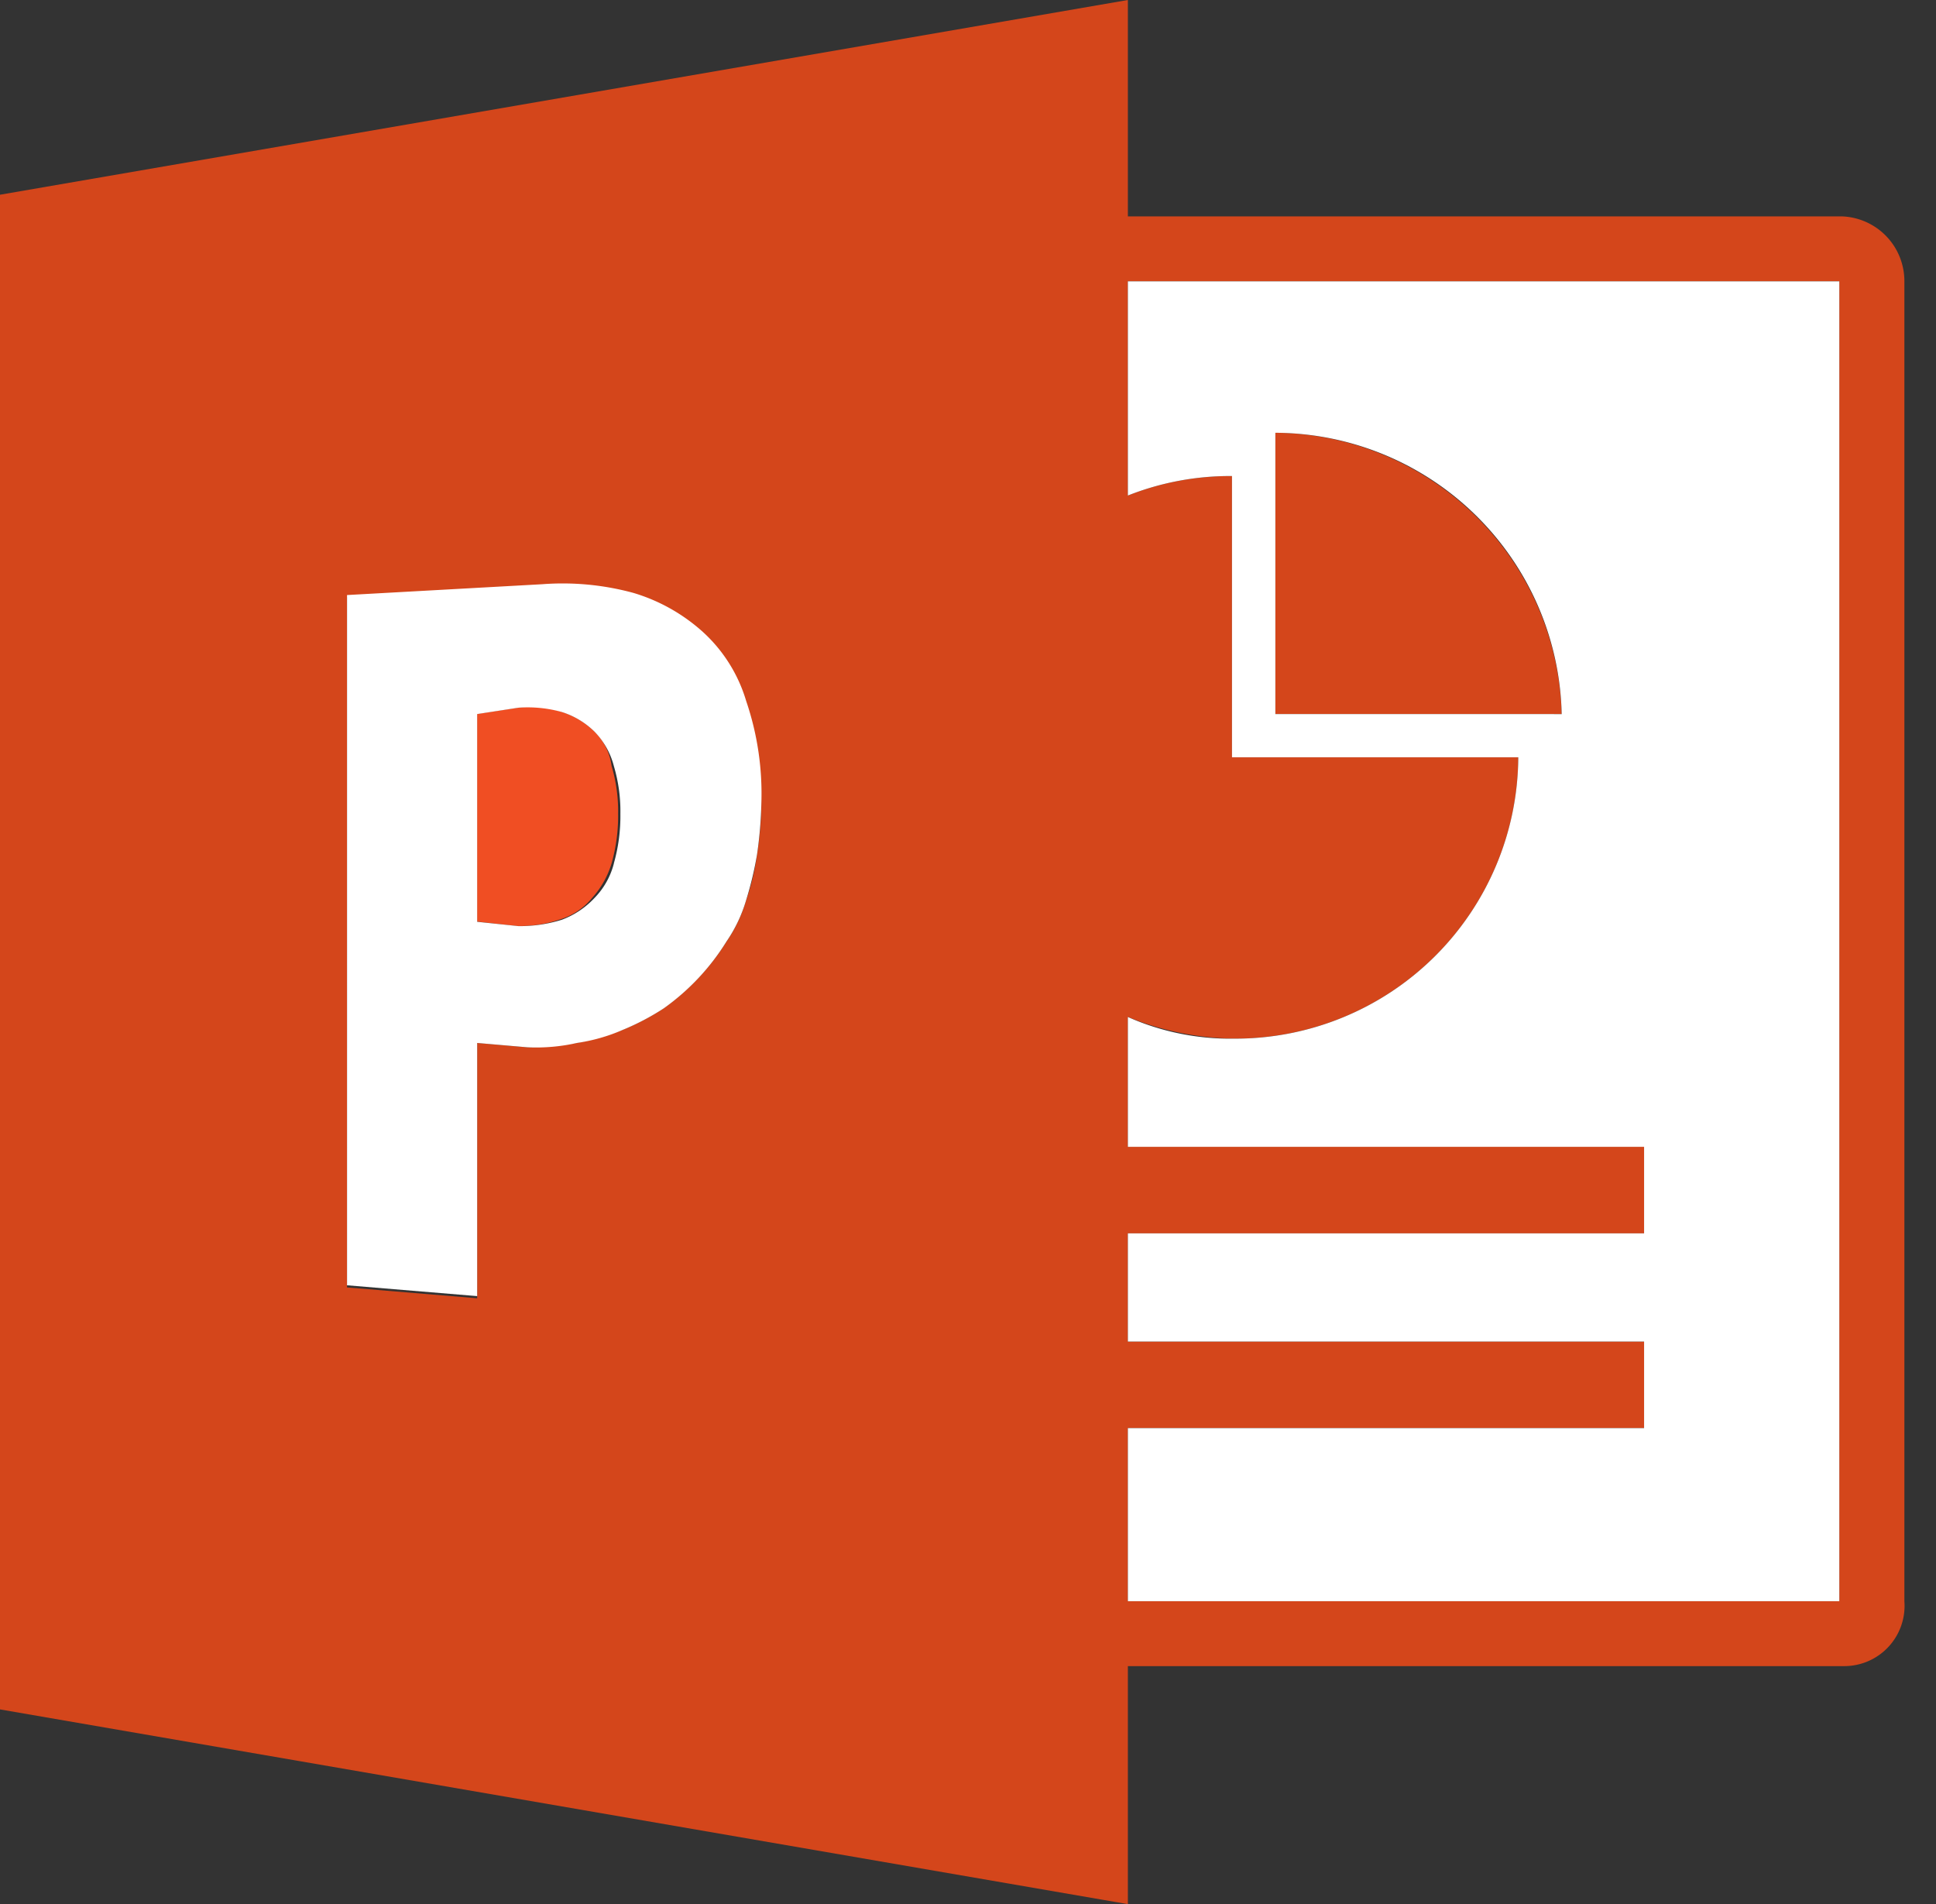
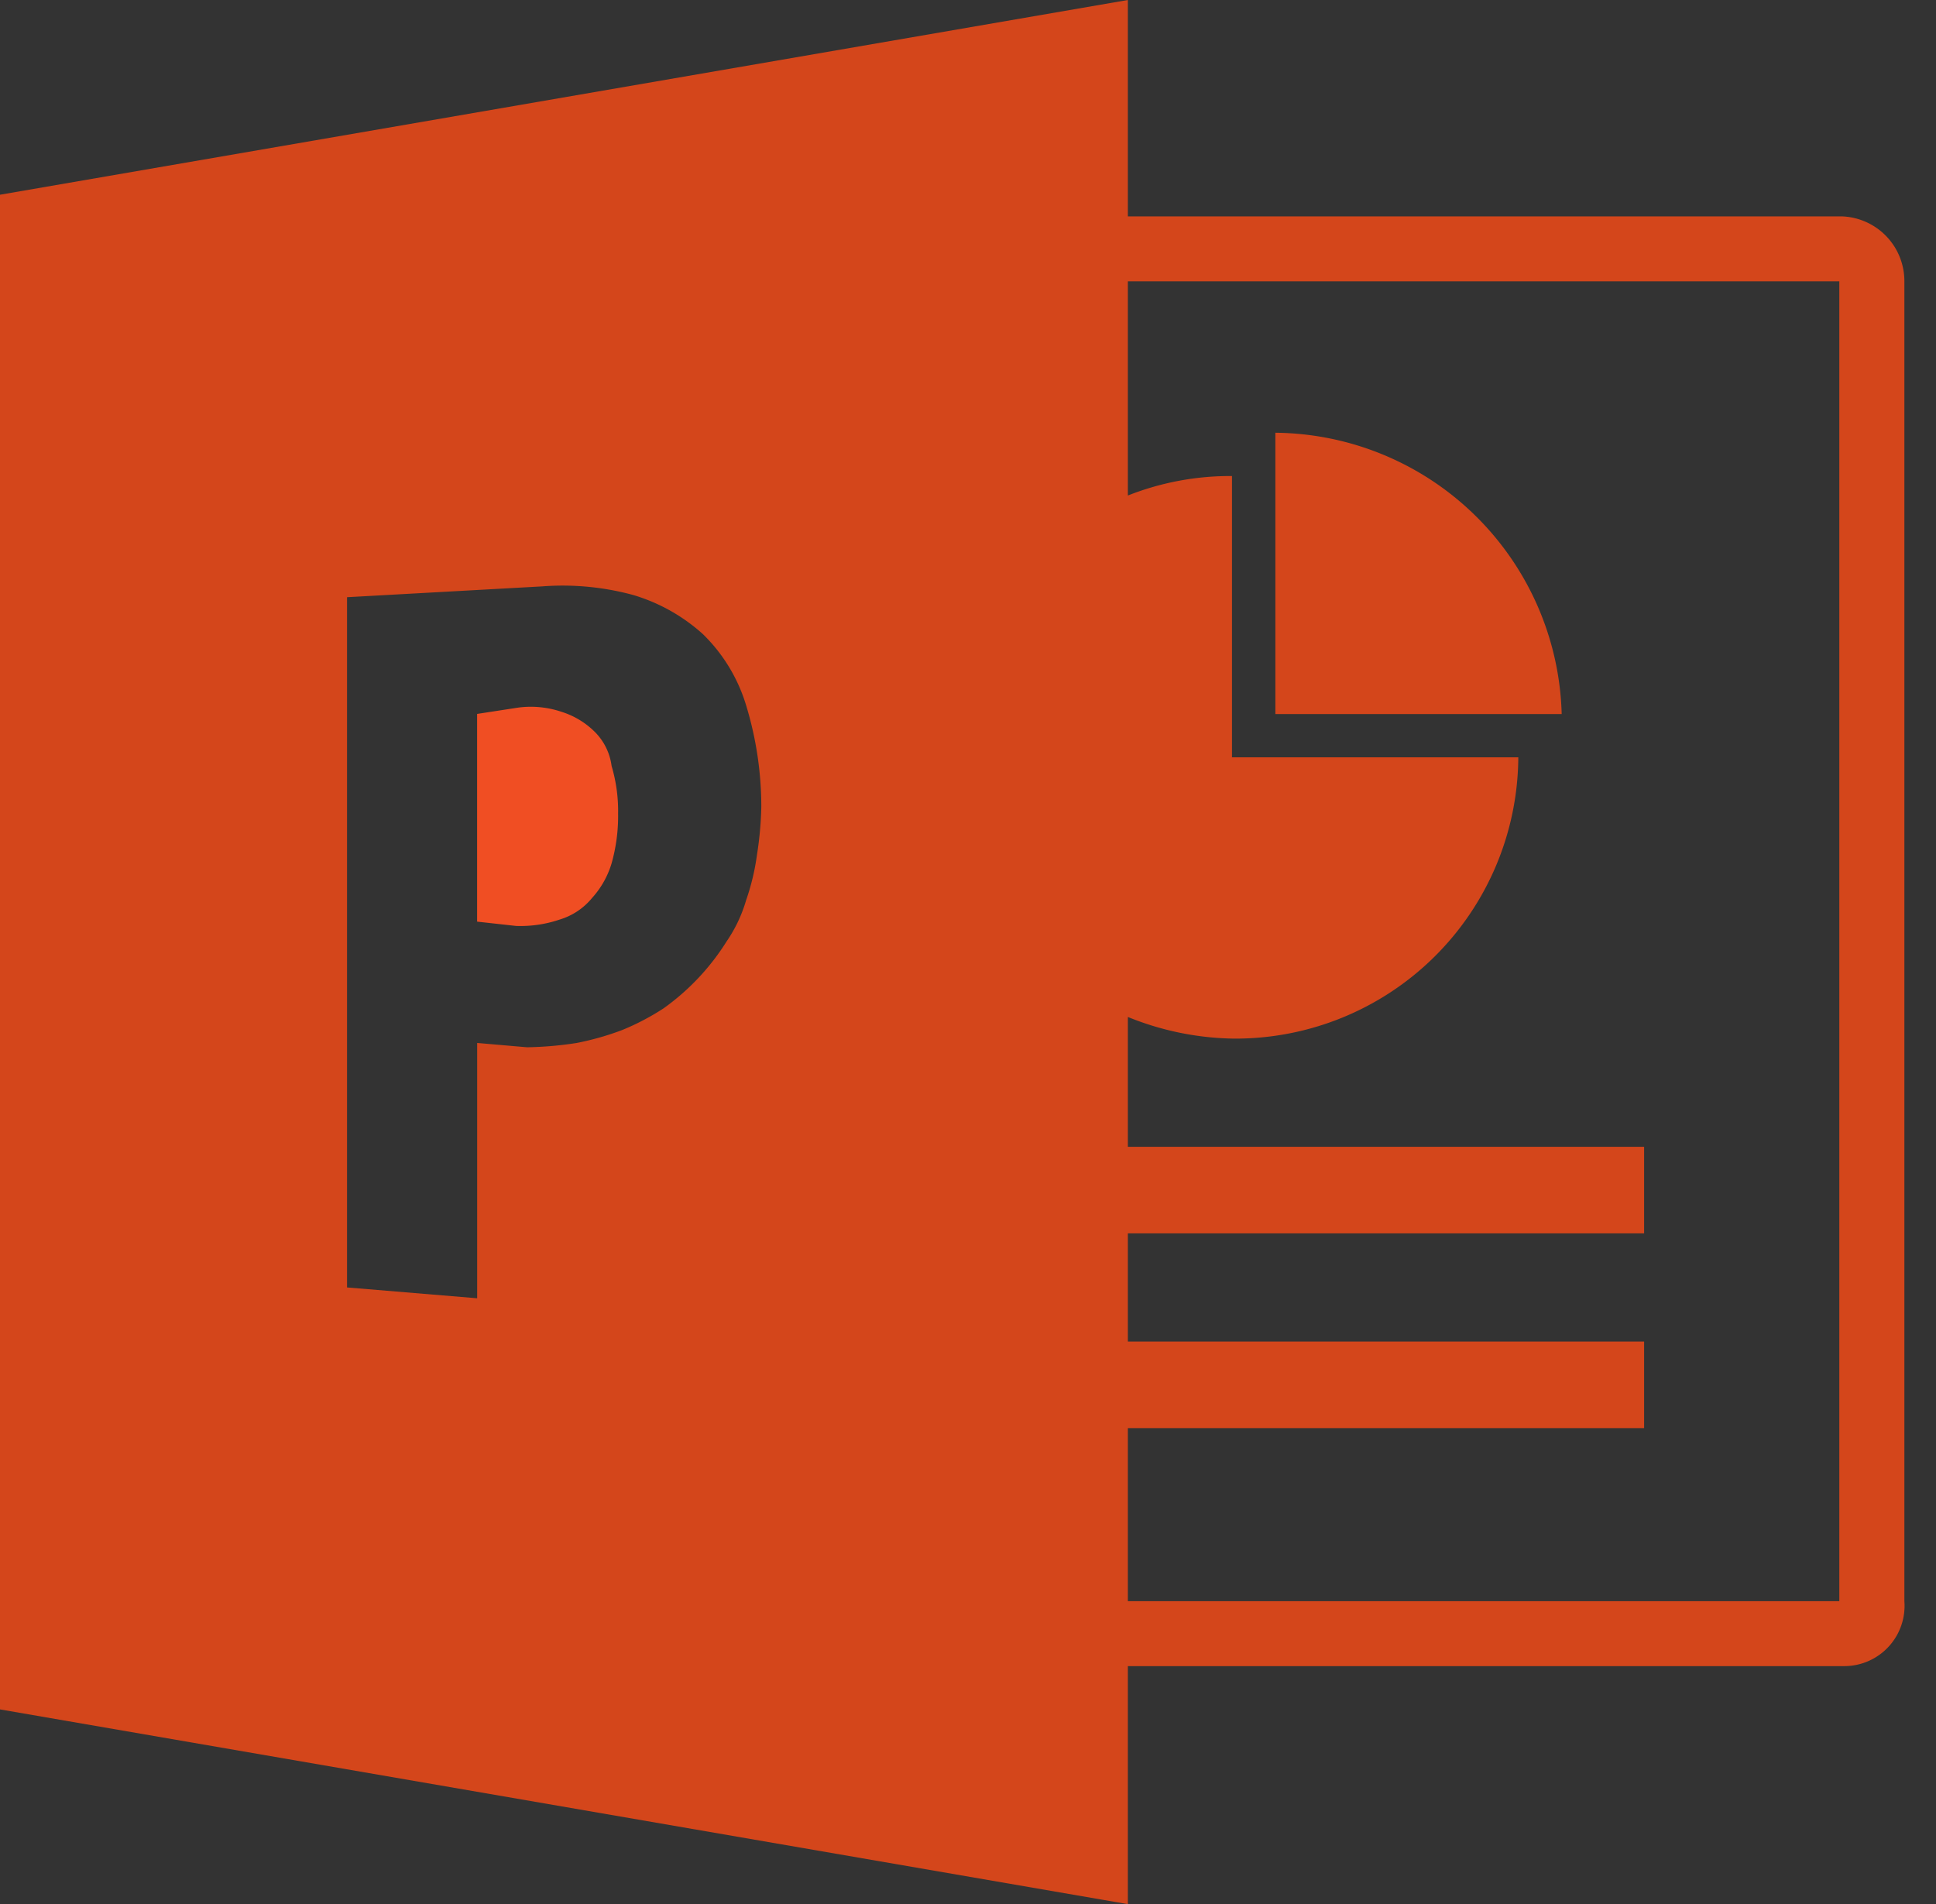
<svg xmlns="http://www.w3.org/2000/svg" t="1595513658846" class="icon" viewBox="0 0 1041 1024" version="1.1" p-id="7170" width="203.32" height="200">
  <rect x="0" y="0" width="1041" height="1024" fill="#333333" stroke="none" />
  <defs>
    <style type="text/css" />
  </defs>
  <path d="M319.556 393.318a43.93 43.93 0 0 0-17.493-10.479 51.661 51.661 0 0 0-23.33-2.321l-22.187 3.413v111.701l20.992 2.321c7.919 0.273 15.821-0.87 23.33-3.413a35.84 35.84 0 0 0 17.493-11.639c4.847-5.342 8.431-11.708 10.496-18.62 2.458-8.704 3.635-17.715 3.499-26.761a84.941 84.941 0 0 0-3.499-25.6 31.607 31.607 0 0 0-9.301-18.603z" fill="#F04E23" p-id="7171" />
  <path d="M990.174 116.361H606.464V0L0 104.721v814.558L606.464 1024v-128h384.887A32.427 32.427 0 0 0 1024 861.099V151.279a34.833 34.833 0 0 0-33.826-34.918z m-2.338 744.721H606.464V768H884.053v-46.541H606.464v-58.18H884.053v-46.558H606.464v-69.82c18.159 7.424 37.547 11.383 57.156 11.639a152.149 152.149 0 0 0 152.781-151.279h-153.958V256a149.623 149.623 0 0 0-55.979 10.479v-115.2H989.013v709.82l-1.178-0.017zM407.04 459.639c-1.126 8.329-3.072 16.503-5.837 24.439a77.107 77.107 0 0 1-10.496 22.187 127.061 127.061 0 0 1-33.894 35.994 133.12 133.12 0 0 1-22.187 11.639 150.443 150.443 0 0 1-24.491 6.98c-8.841 1.399-17.766 2.167-26.726 2.321l-26.829-2.321v137.301l-69.973-5.82v-371.2l104.96-5.82a144.708 144.708 0 0 1 48.981 4.659 97.28 97.28 0 0 1 37.325 20.941 89.532 89.532 0 0 1 23.33 38.4c5.41 17.698 8.158 36.113 8.158 54.613a189.867 189.867 0 0 1-2.321 25.685z" fill="#D4461B" p-id="7172" />
  <path d="M685.773 232.721V384h153.958a155.46 155.46 0 0 0-153.958-151.279z" fill="#D4461B" p-id="7173" />
-   <path d="M606.464 151.279v115.2a149.623 149.623 0 0 1 55.979-10.479v151.279h153.941a152.149 152.149 0 0 1-152.781 151.279 135.799 135.799 0 0 1-57.139-11.639v69.82h277.572v46.541H606.464v58.18h277.572V768H606.464v93.099H989.013V151.279H606.464zM685.773 384v-151.262a154.675 154.675 0 0 1 153.958 151.279l-153.958-0.017zM377.873 339.78a97.28 97.28 0 0 0-37.325-20.941 144.708 144.708 0 0 0-48.981-4.659l-104.96 5.82V691.2l69.973 5.82v-136.141l26.829 2.321a100.267 100.267 0 0 0 26.829-2.321c8.431-1.246 16.674-3.584 24.491-6.98a133.12 133.12 0 0 0 22.187-11.639 124.757 124.757 0 0 0 33.809-36.079c4.659-6.793 8.192-14.285 10.496-22.187 2.492-8.021 4.437-16.162 5.837-24.439 1.365-9.25 2.133-18.569 2.338-27.921a154.385 154.385 0 0 0-8.158-54.613 81.562 81.562 0 0 0-23.364-37.239z m-47.787 124.587a41.182 41.182 0 0 1-10.496 18.62 46.08 46.08 0 0 1-17.493 11.639 75.349 75.349 0 0 1-23.33 3.413l-22.187-2.321V384l22.187-3.413c7.851-0.58 15.753 0.205 23.33 2.321 6.571 2.065 12.561 5.666 17.493 10.479 5.069 5.171 8.704 11.605 10.496 18.62 2.458 8.311 3.652 16.93 3.499 25.6a93.082 93.082 0 0 1-3.533 26.761h0.034z" fill="#FFFFFF" p-id="7174" />
</svg>